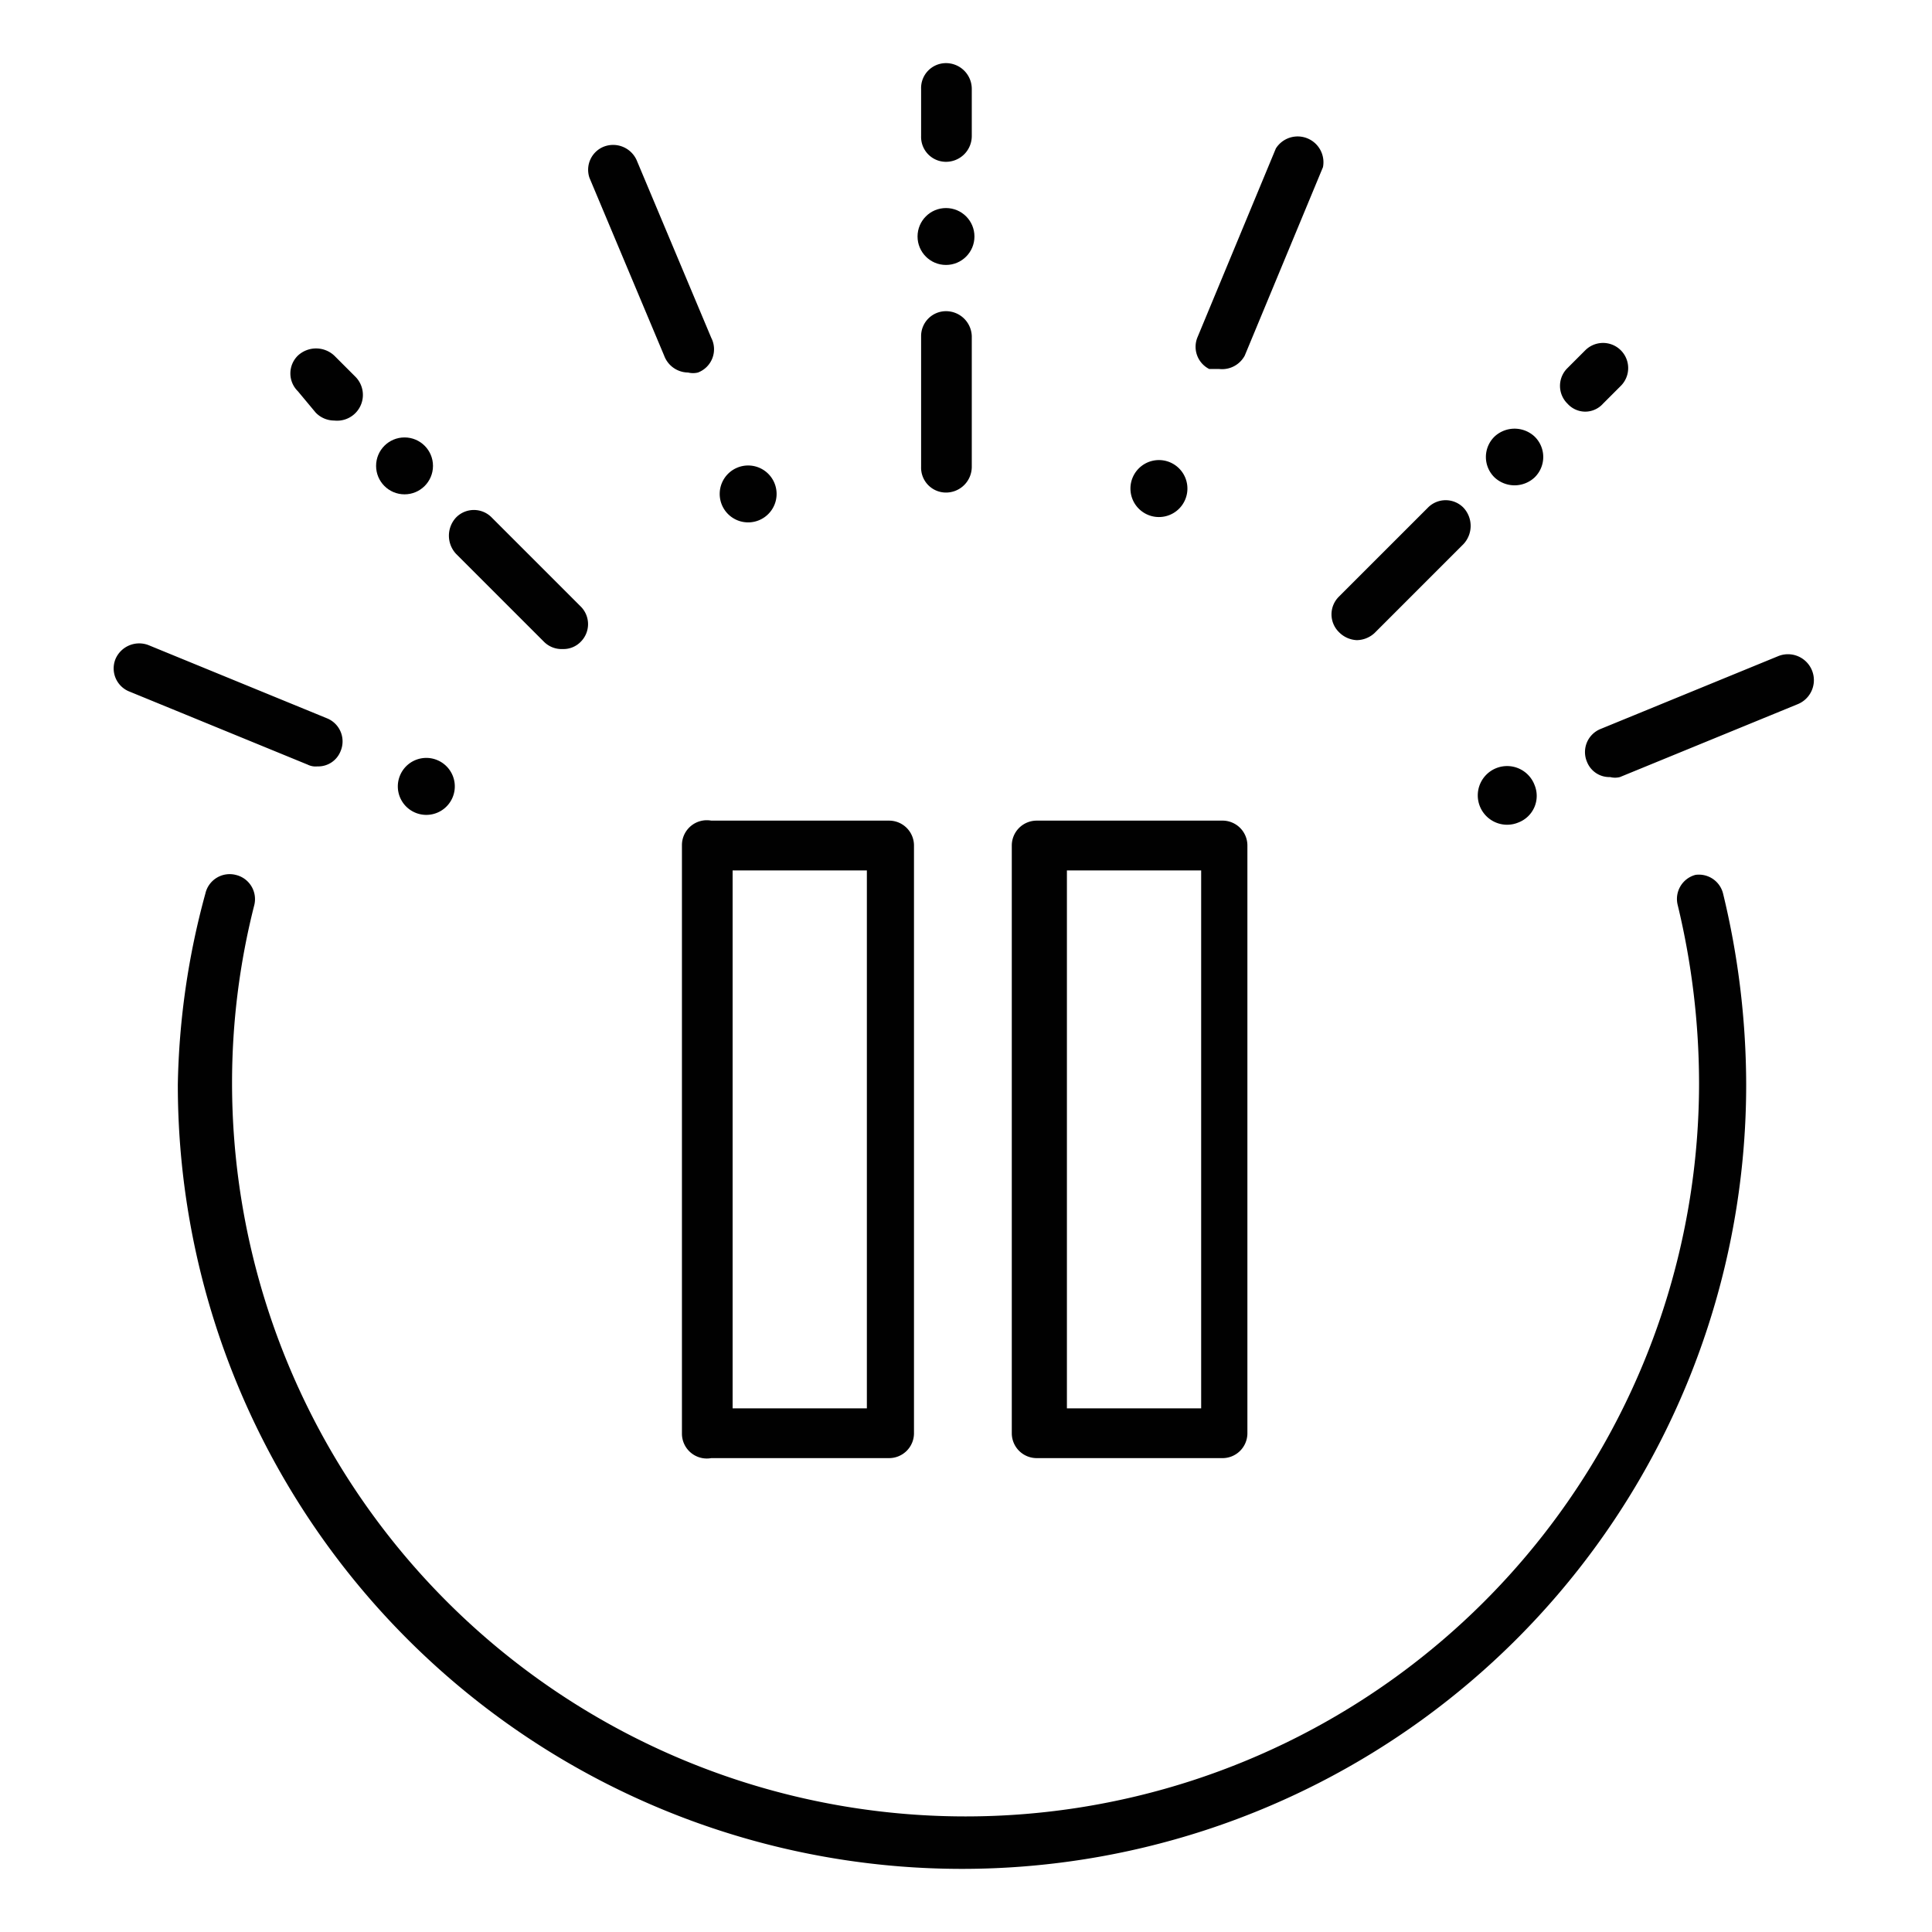
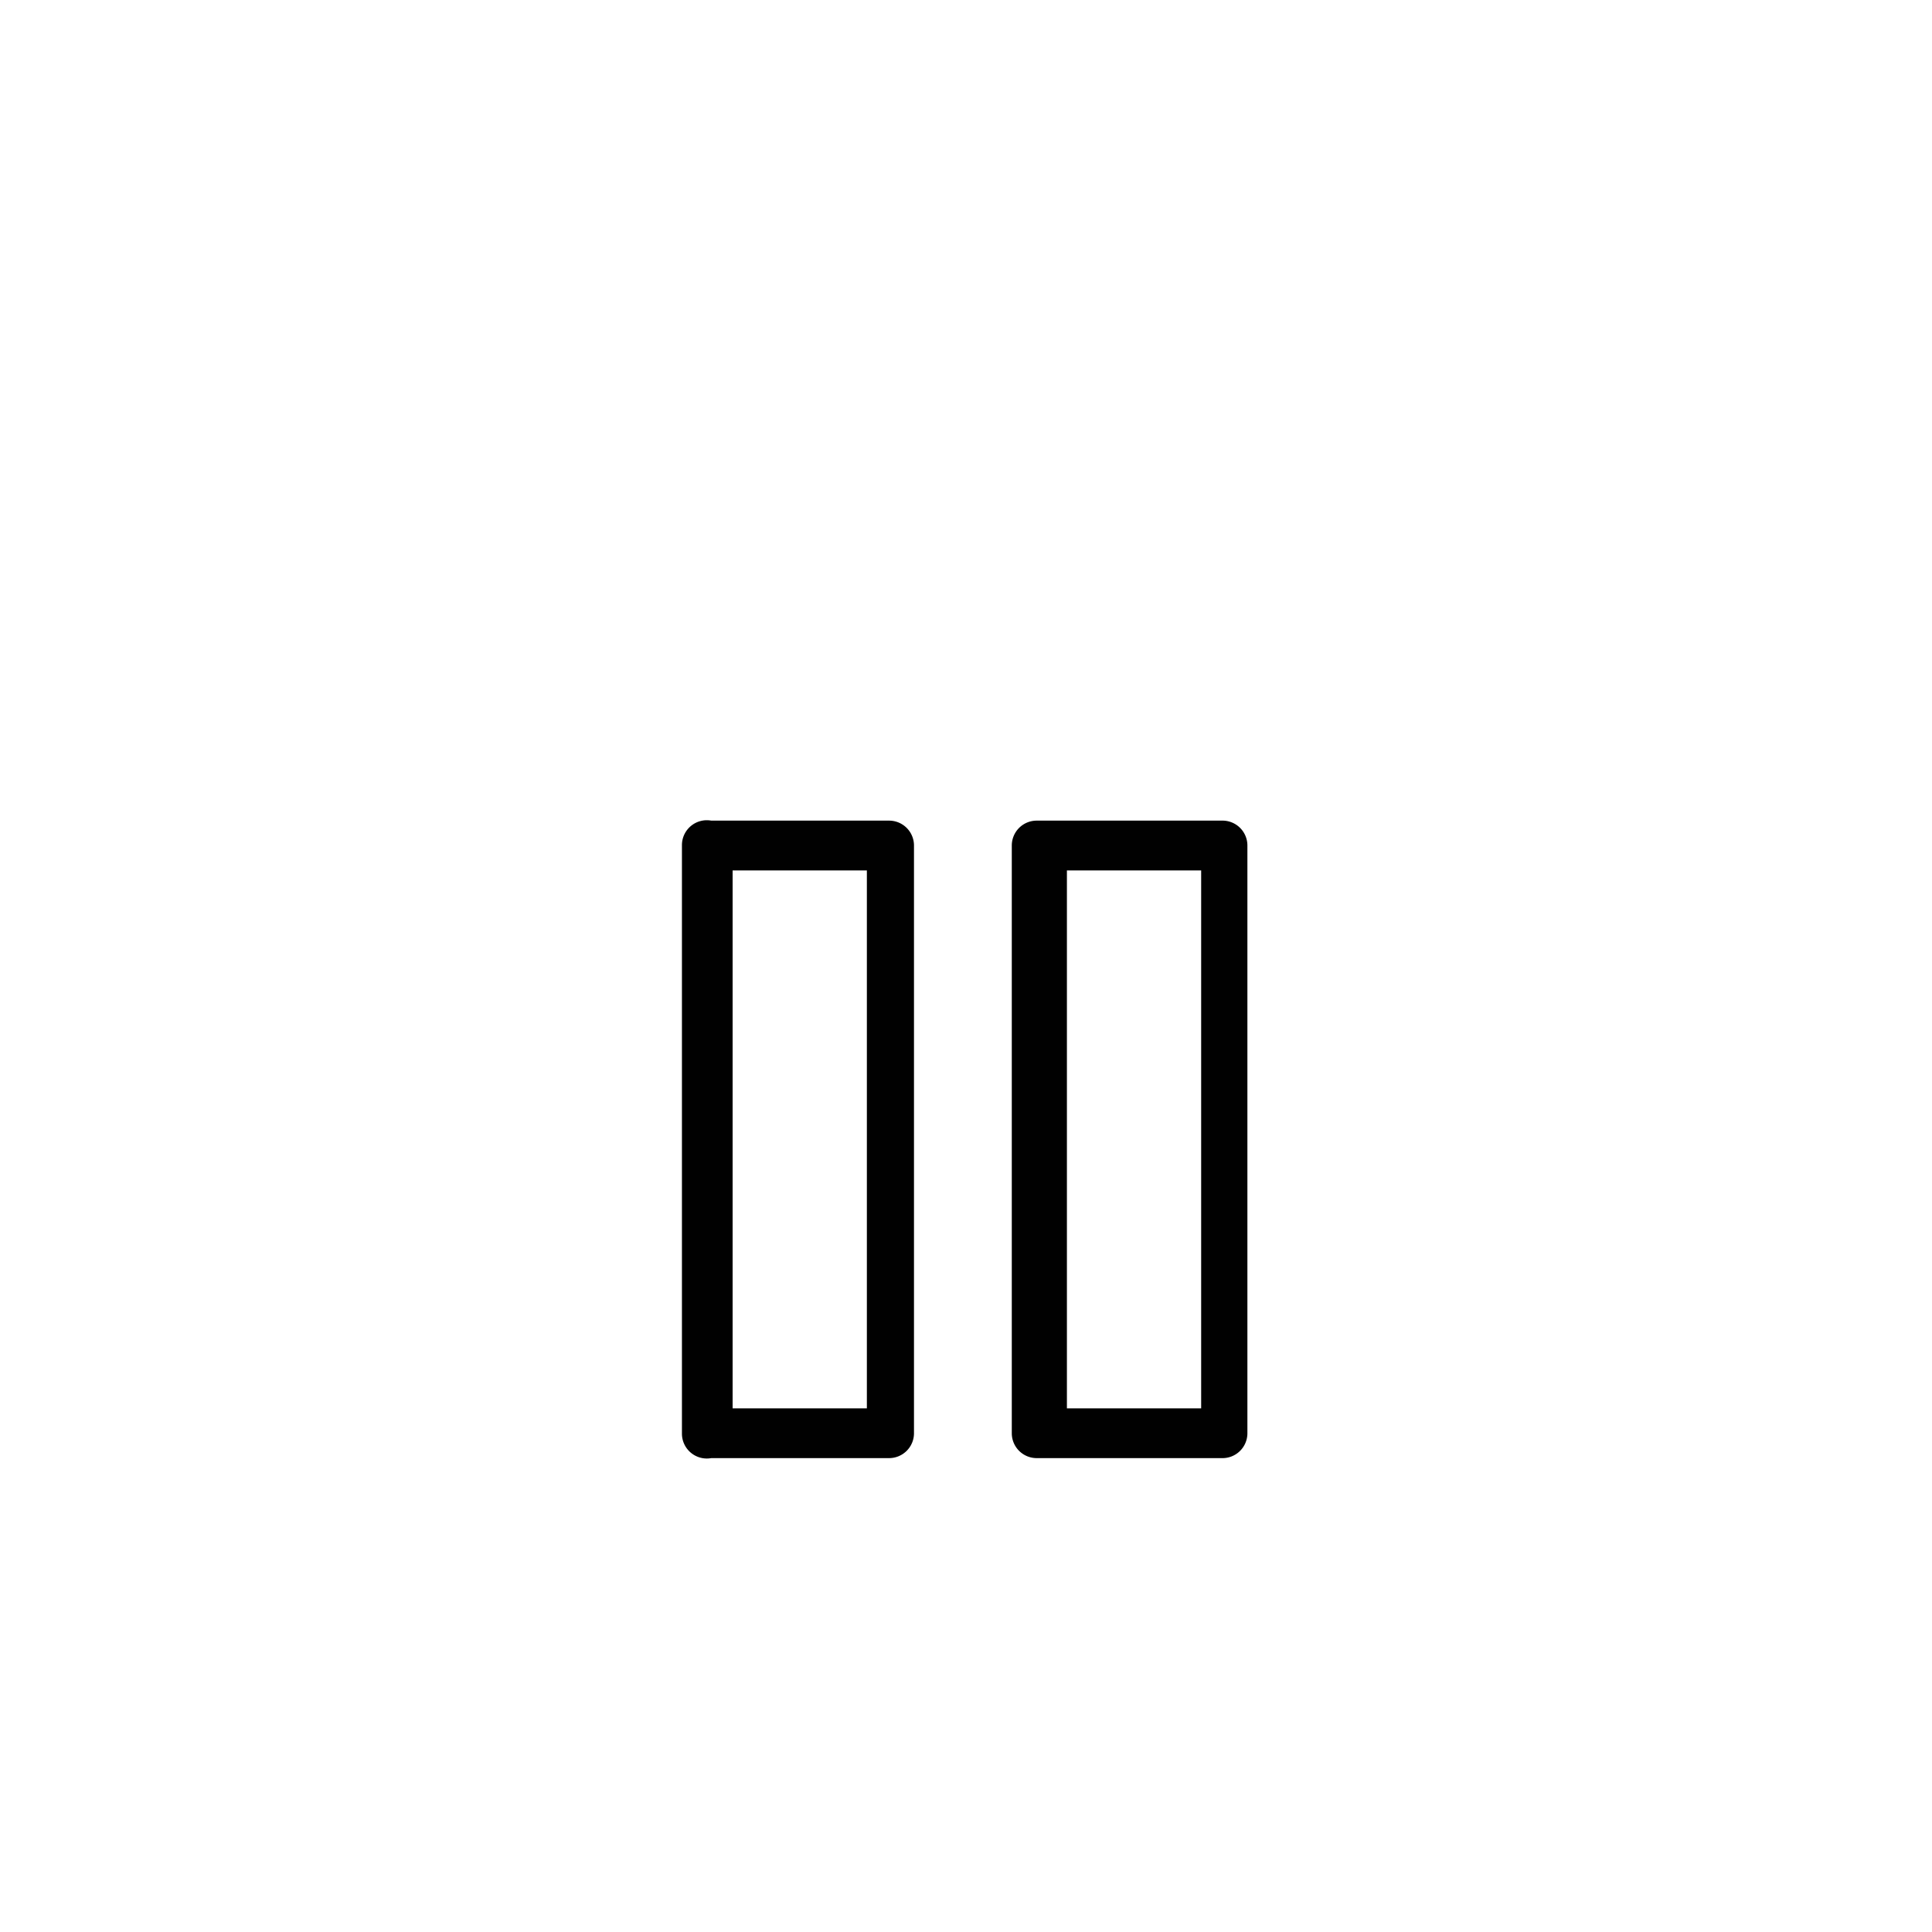
<svg xmlns="http://www.w3.org/2000/svg" viewBox="0 0 21.73 21.73">
  <defs>
    <style>.cls-1{fill:#010101}.cls-2{fill:none}</style>
  </defs>
  <title>press-pause-small</title>
  <g id="Layer_2" data-name="Layer 2">
    <g id="Layer_2-2" data-name="Layer 2">
      <path class="cls-1" d="M7.67 9.51v6.61a.28.28 0 00.33.28h2a.28.28 0 00.28-.28V9.51a.28.28 0 00-.28-.28H8a.28.28 0 00-.33.28zm.57.28h1.51v6.05H8.24zM11.66 16.4h2.08a.28.28 0 00.29-.28V9.51a.28.28 0 00-.29-.28h-2.08a.28.28 0 00-.28.28v6.61a.28.28 0 00.28.28zM12 9.79h1.51v6.05H12z" />
-       <path class="cls-1" d="M19.07 9.84a.28.28 0 00-.2.34 8.58 8.58 0 01.24 2 8.25 8.25 0 01-16.5 0 8.1 8.1 0 01.25-2 .28.28 0 00-.21-.34.28.28 0 00-.34.21A8.68 8.68 0 002 12.2a8.82 8.82 0 0017.64 0 9.17 9.17 0 00-.26-2.15.28.28 0 00-.31-.21zM10.64 3.5a.28.28 0 00-.28.28v1.47a.28.28 0 00.28.29.29.29 0 00.29-.29V3.78a.29.29 0 00-.29-.28zM10.64 1.82a.29.29 0 00.29-.29V1a.29.29 0 00-.29-.29.28.28 0 00-.28.29v.53a.28.28 0 00.28.29z" />
-       <circle class="cls-1" cx="10.64" cy="2.66" r=".32" />
-       <path class="cls-1" d="M7.74 4.19a.23.23 0 00.11 0A.28.28 0 008 3.8l-.84-2a.29.29 0 00-.37-.15.28.28 0 00-.16.35l.84 2a.29.29 0 00.27.19zM8.54 5.85a.32.32 0 10-.42-.17.32.32 0 00.42.17zM20 7.38l-2 .82a.28.28 0 00-.15.37.27.27 0 00.26.17.22.22 0 00.11 0l2-.82a.28.28 0 10-.22-.54zM17.08 9.25a.32.32 0 00.18-.42.33.33 0 10-.18.42zM15.26 7.2a.3.3 0 00.2-.08l1-1a.3.3 0 000-.41.28.28 0 00-.4 0l-1 1a.28.28 0 000 .4.3.3 0 00.2.09zM17.83 4.63a.27.27 0 00.2-.09l.2-.2a.28.28 0 10-.4-.4l-.2.2a.28.28 0 000 .4.27.27 0 00.2.09zM17.26 5.37a.32.32 0 000-.46.33.33 0 00-.45 0 .32.32 0 000 .46.33.33 0 00.45 0zM13.6 4.15h.11A.29.29 0 0014 4l.88-2.12a.29.29 0 00-.53-.21l-.88 2.12a.28.28 0 00.13.36zM12.91 5.79a.32.32 0 00.25-.59.32.32 0 10-.25.59zM3.57 8.62a.27.27 0 00.26-.17.28.28 0 00-.15-.37l-2-.82a.29.29 0 00-.38.15.28.28 0 00.16.37l2 .82a.2.2 0 00.11.02zM4.5 8.72a.32.32 0 00.17.42.32.32 0 00.25-.59.32.32 0 00-.42.17zM6.12 7.22a.28.28 0 00.21.08.27.27 0 00.2-.08.28.28 0 000-.4l-1-1a.28.28 0 00-.4 0 .3.3 0 000 .41zM3.55 4.64a.29.29 0 00.21.09.29.29 0 00.24-.49L3.76 4a.3.3 0 00-.41 0 .28.28 0 000 .4z" />
-       <circle class="cls-1" cx="4.55" cy="5.24" r=".32" />
-       <path class="cls-2" d="M0 0h21.73v21.73H0z" />
    </g>
  </g>
</svg>